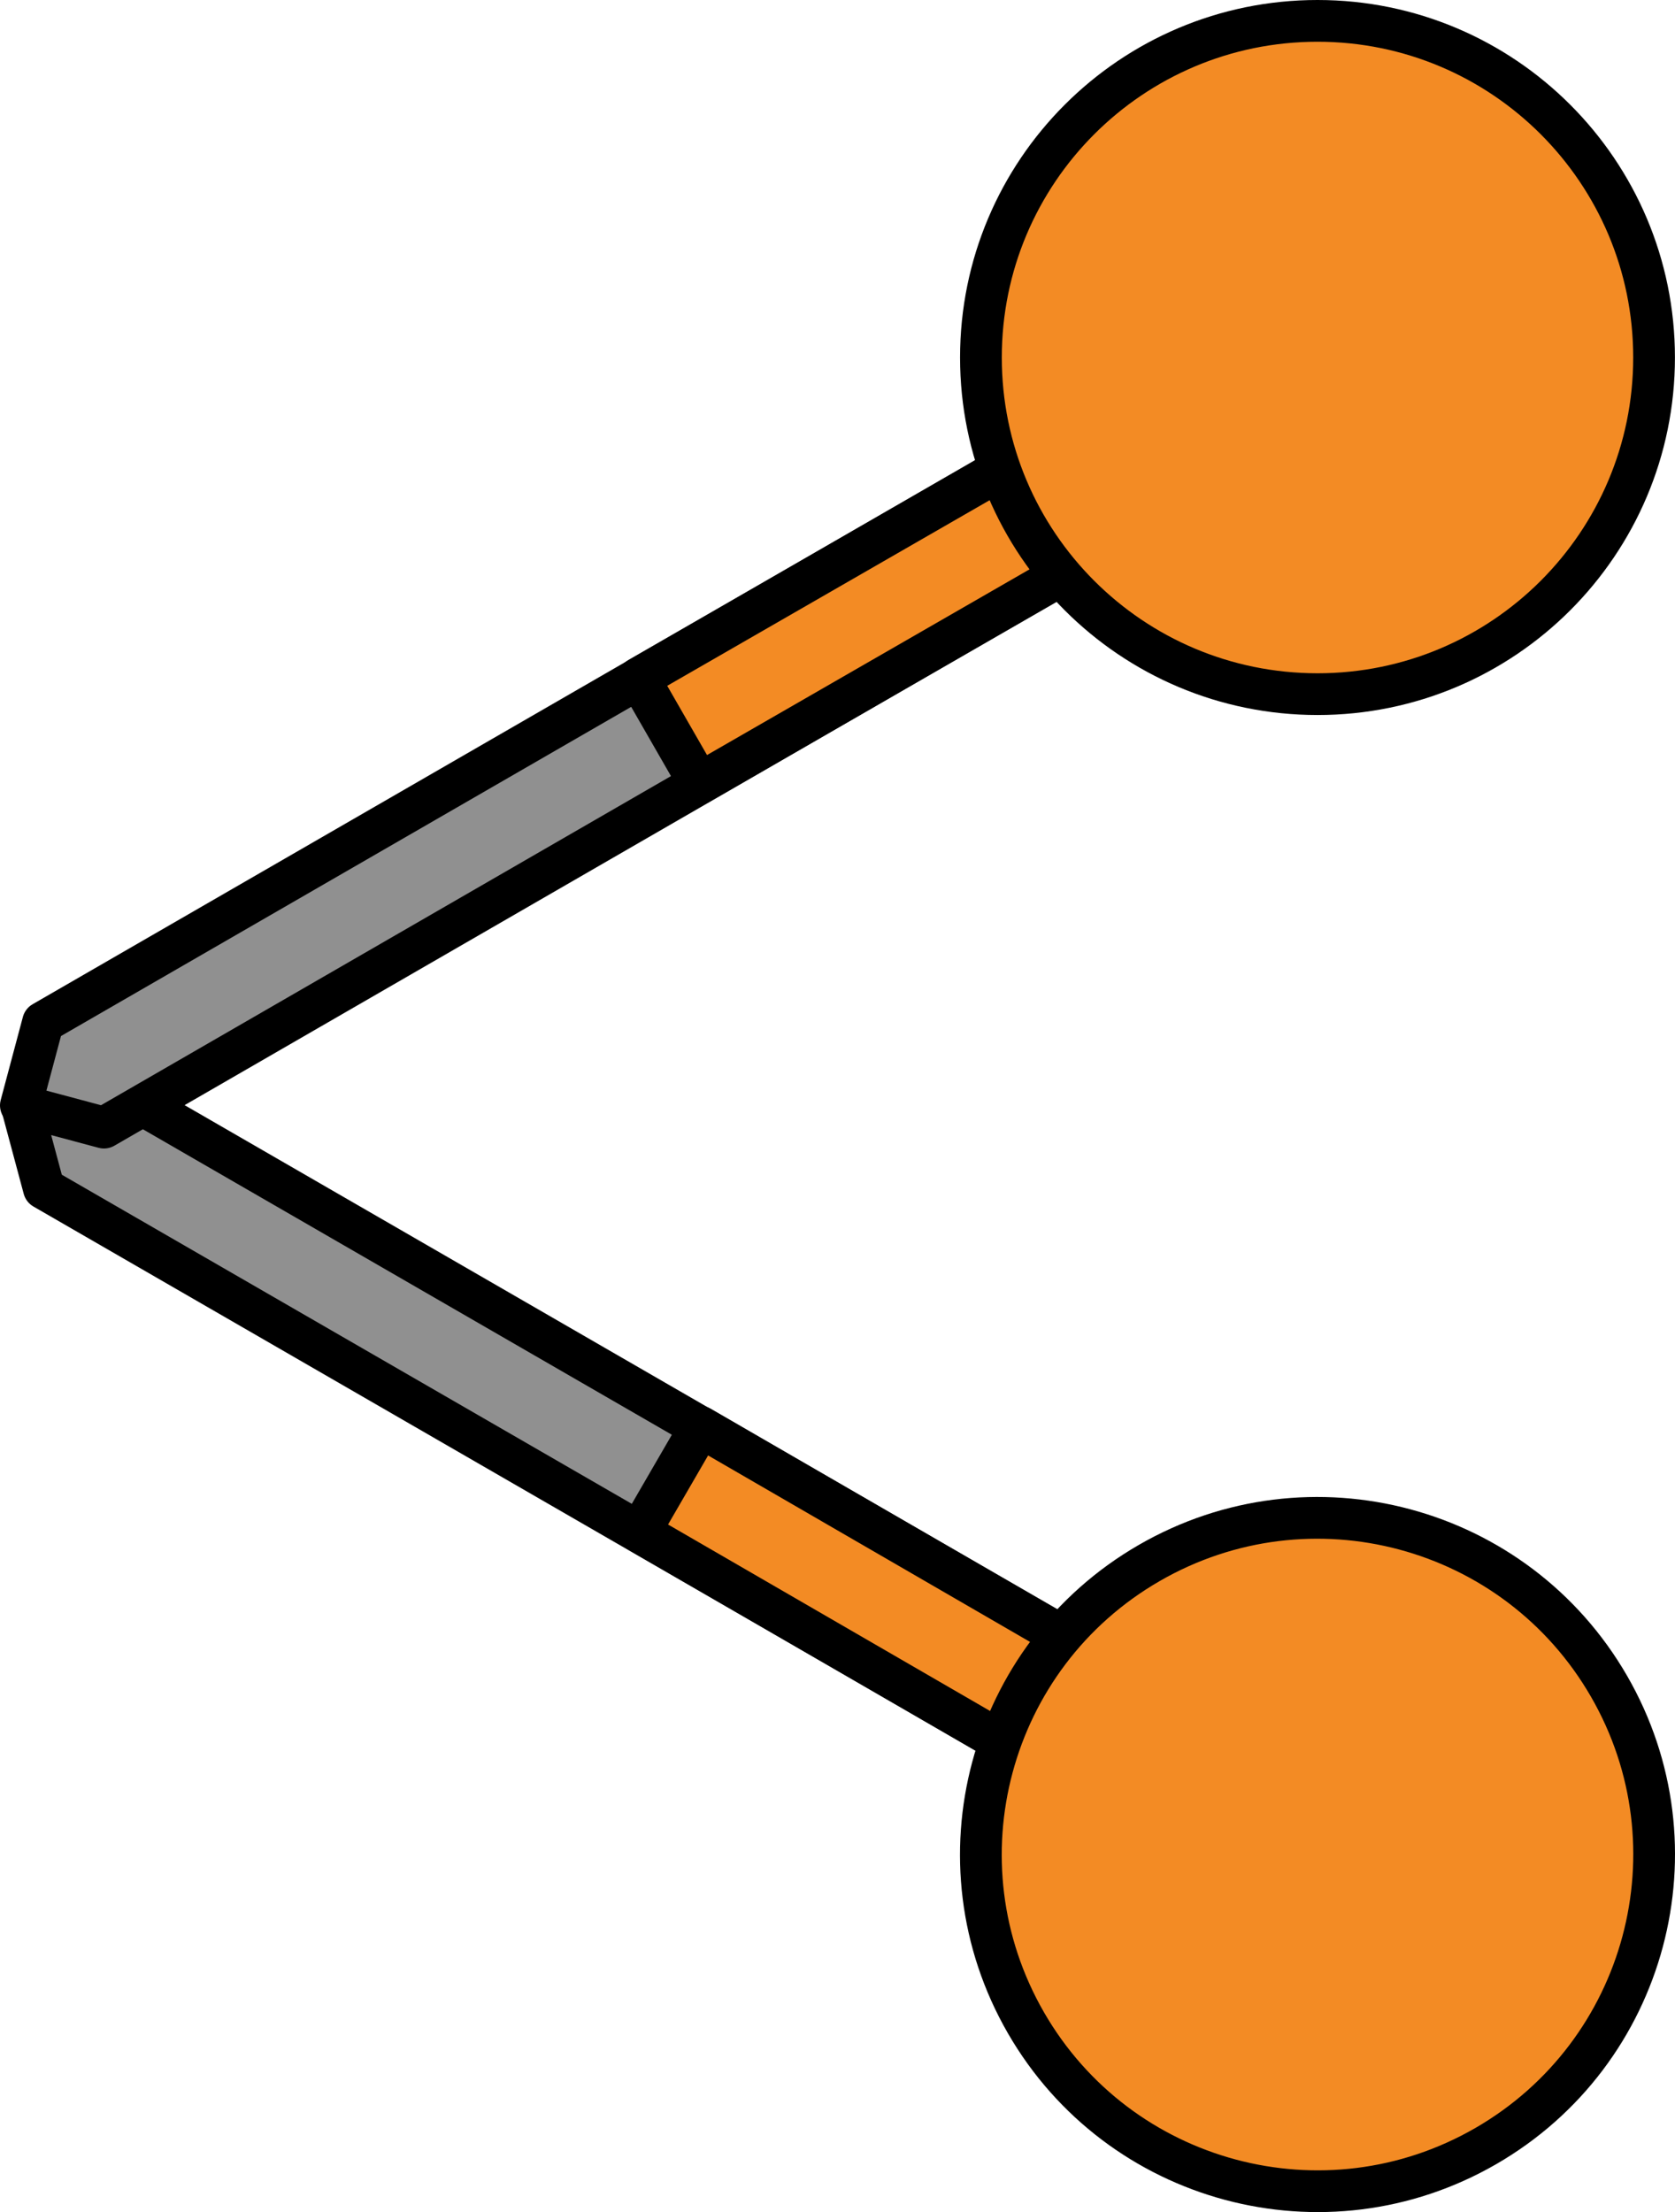
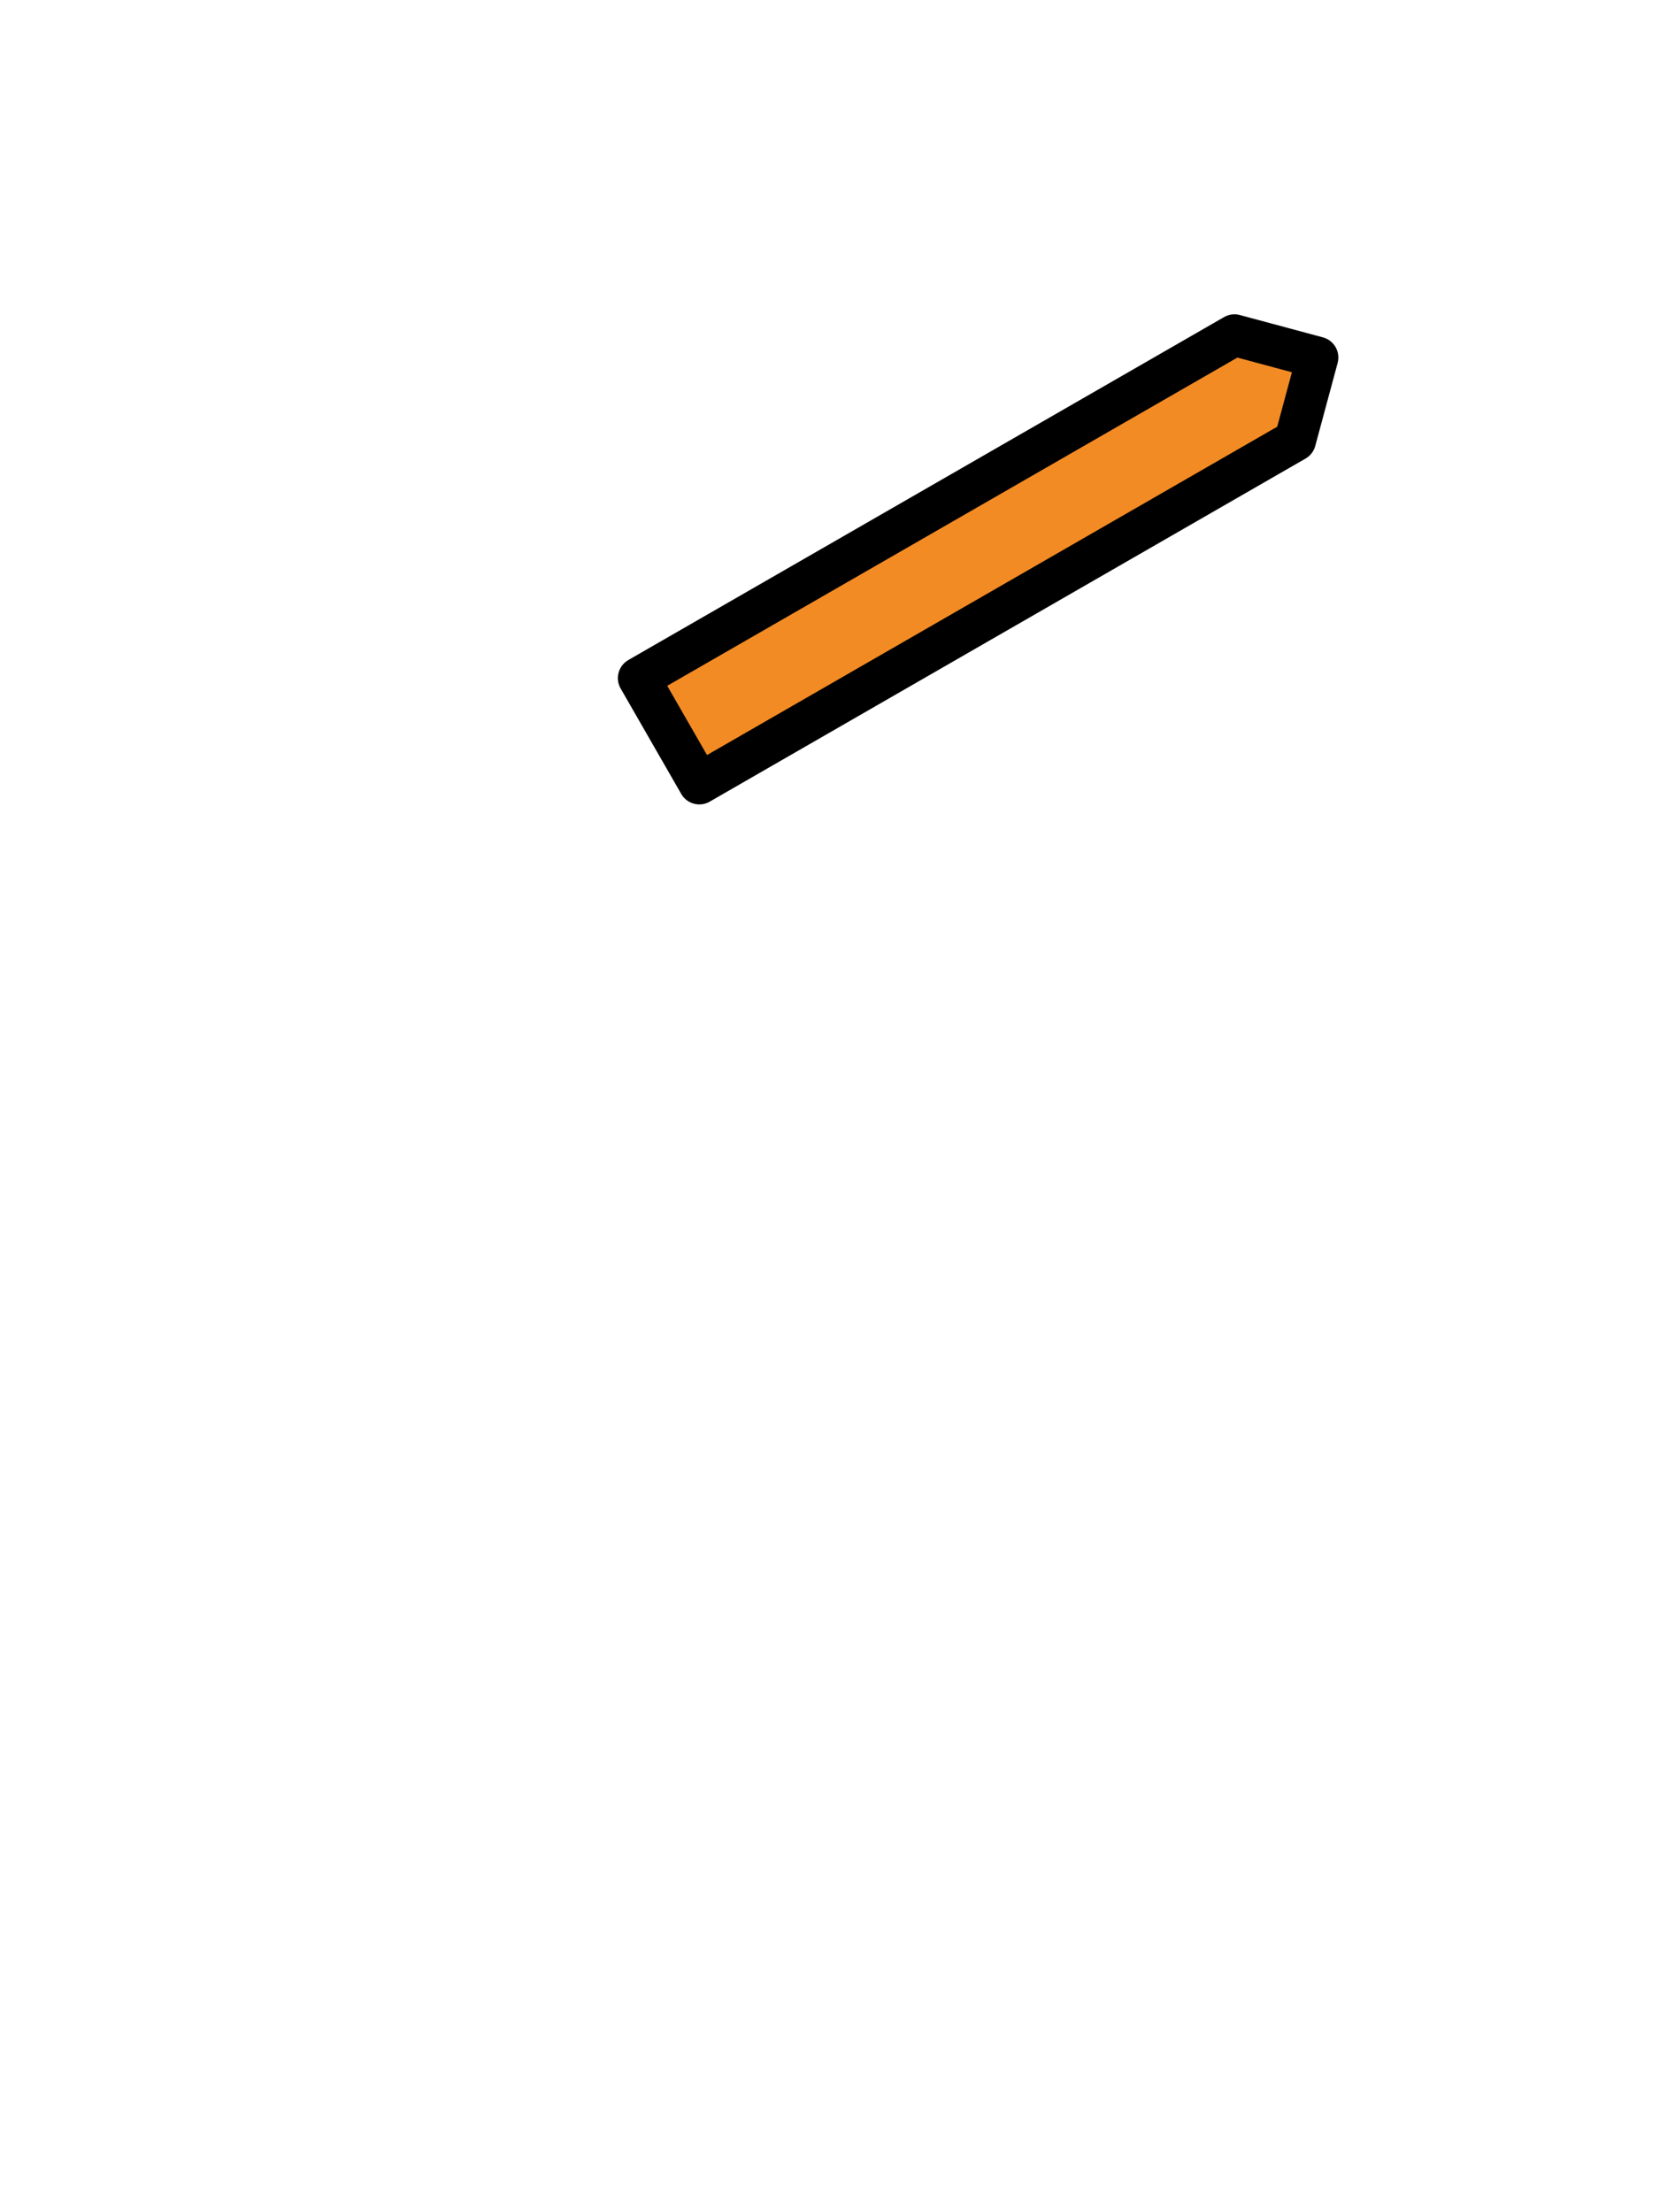
<svg xmlns="http://www.w3.org/2000/svg" version="1.1" id="Layer_1" x="0px" y="0px" width="80.262px" height="105.983px" viewBox="0 0 80.262 105.983" enable-background="new 0 0 80.262 105.983" xml:space="preserve">
  <g>
    <g>
      <g>
-         <polygon fill="#909090" stroke="#000000" stroke-width="2" stroke-linecap="round" stroke-linejoin="round" stroke-miterlimit="10" points="     59.156,89.879 2.103,56.94 1.035,52.96 5.014,51.89 62.067,84.836 63.131,88.809    " />
-         <polygon fill="#F38B24" stroke="#000000" stroke-width="2" stroke-linecap="round" stroke-linejoin="round" stroke-miterlimit="10" points="     30.645,73.404 33.567,68.365 62.068,84.871 63.131,88.852 59.153,89.91    " />
        <g>
          <g>
-             <path fill="#F38B24" stroke="#000000" stroke-width="2" stroke-linecap="round" stroke-linejoin="round" stroke-miterlimit="10" d="       M55.067,74.885c7.712-4.455,17.578-1.812,22.033,5.903c4.452,7.711,1.809,17.578-5.904,22.031       c-7.715,4.454-17.579,1.81-22.032-5.901C44.711,89.201,47.352,79.338,55.067,74.885z" />
-           </g>
+             </g>
        </g>
      </g>
      <g>
-         <polygon fill="#909090" stroke="#000000" stroke-width="2" stroke-linecap="round" stroke-linejoin="round" stroke-miterlimit="10" points="     62.033,21.085 4.981,54.025 1,52.96 2.063,48.979 59.121,16.042 63.094,17.108    " />
        <polygon fill="#F38B24" stroke="#000000" stroke-width="2" stroke-linecap="round" stroke-linejoin="round" stroke-miterlimit="10" points="     33.51,37.54 30.607,32.489 59.152,16.059 63.131,17.129 62.059,21.104    " />
        <g>
          <g>
-             <path fill="#F38B24" stroke="#000000" stroke-width="2" stroke-linecap="round" stroke-linejoin="round" stroke-miterlimit="10" d="       M47.004,17.129C47.001,8.223,54.224,1,63.132,1c8.904,0,16.127,7.222,16.127,16.128c0,8.908-7.222,16.129-16.126,16.129       C54.223,33.256,47.002,26.038,47.004,17.129z" />
-           </g>
+             </g>
        </g>
      </g>
    </g>
  </g>
</svg>